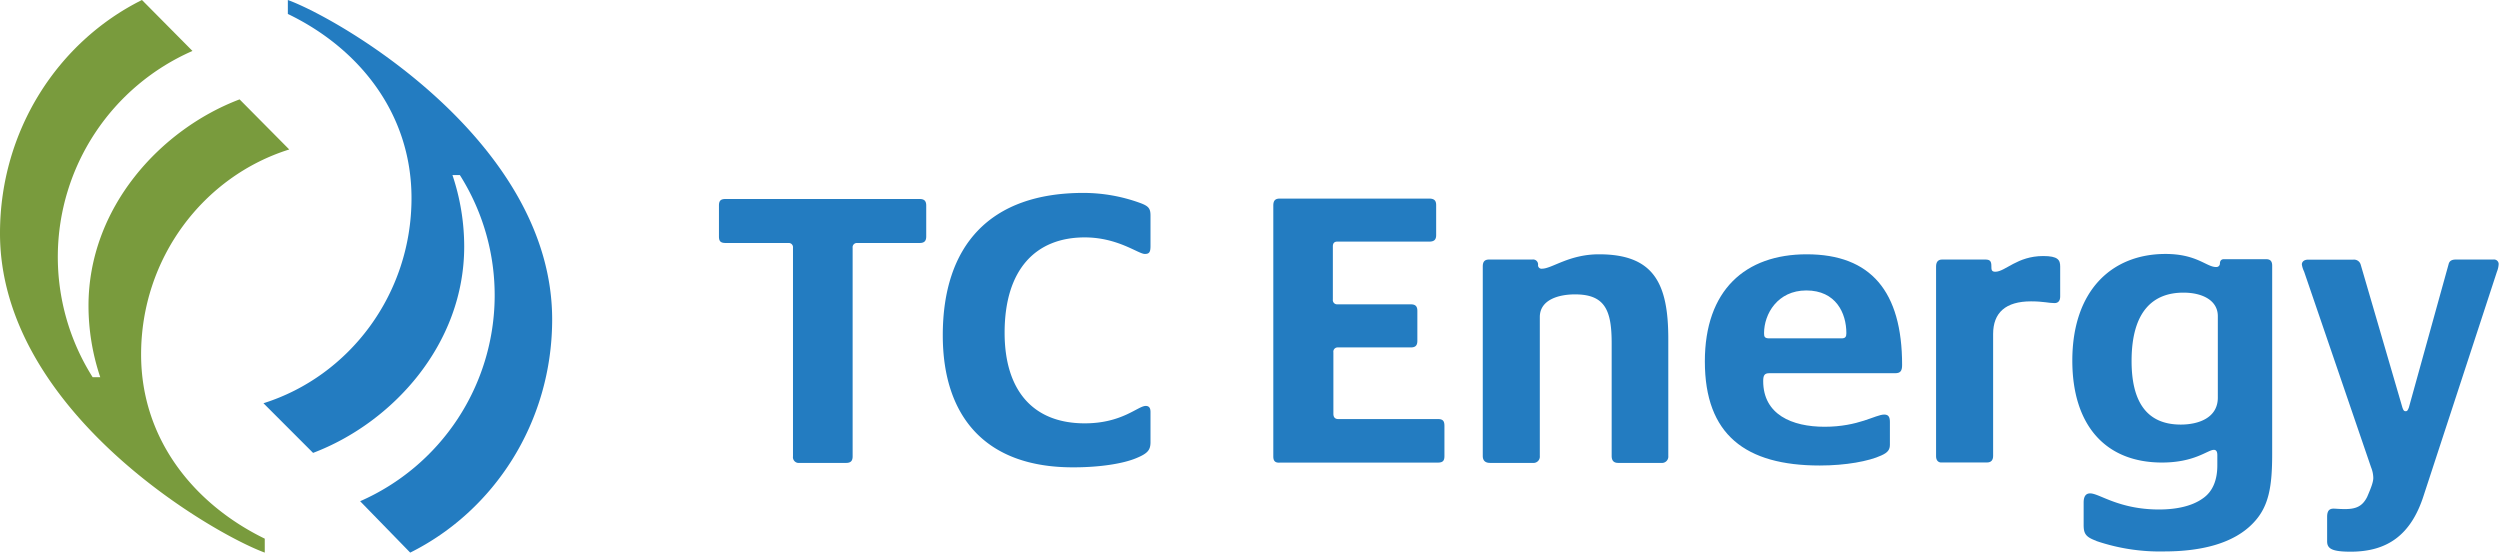
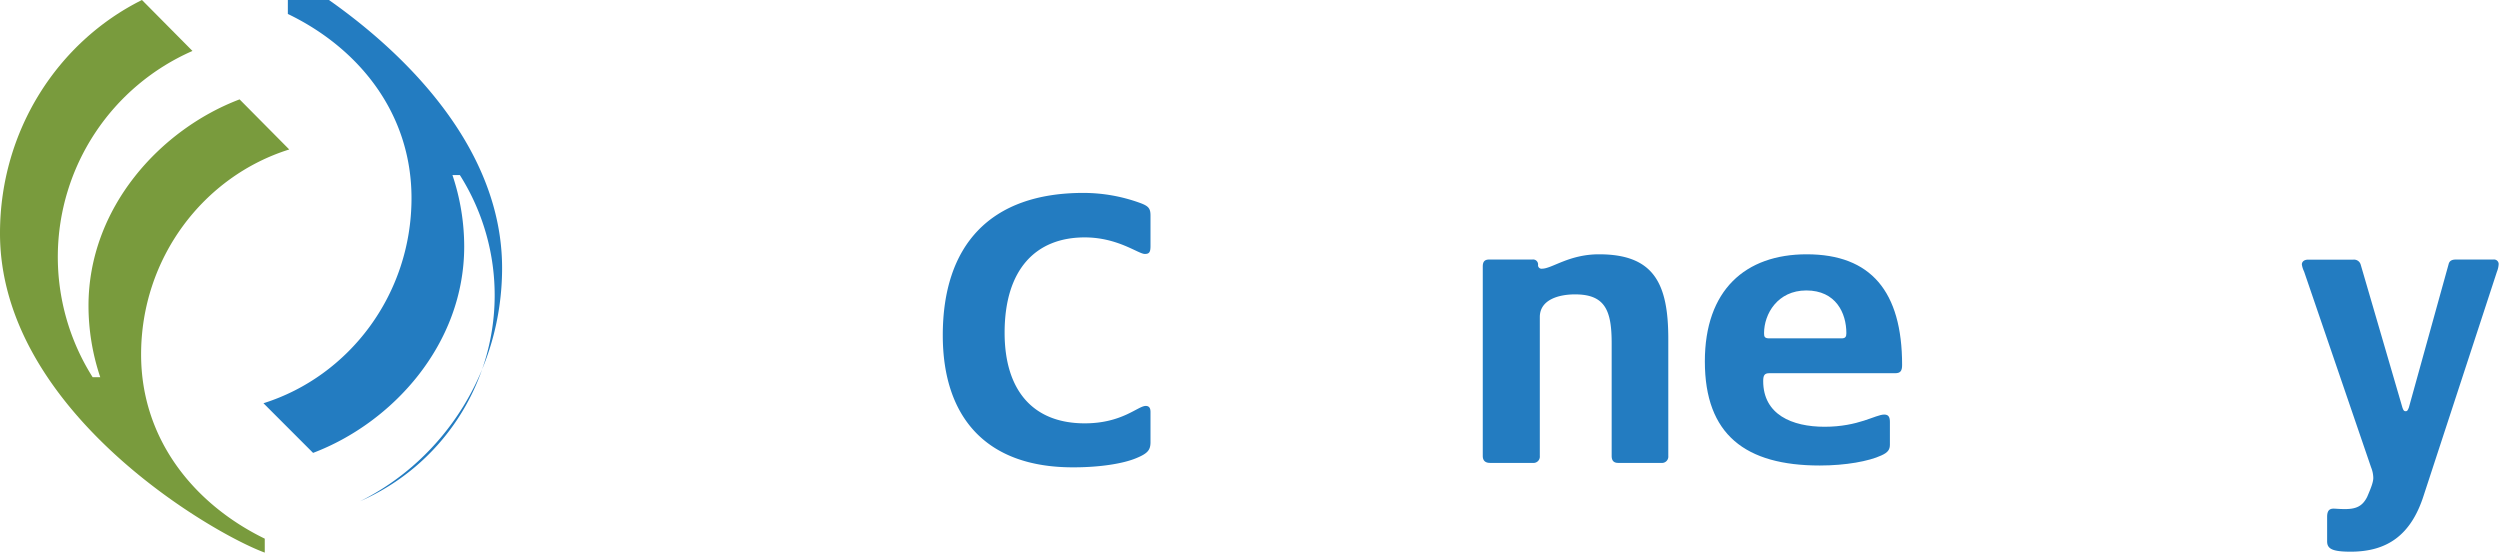
<svg xmlns="http://www.w3.org/2000/svg" id="Layer_1" data-name="Layer 1" viewBox="0 0 788.44 174.28">
  <defs>
    <style>.cls-1{fill:#237cc1;}.cls-2{fill:#799b3d;}.cls-3{fill:none;}</style>
  </defs>
  <title>tc-energy-logo</title>
-   <path id="path352" class="cls-1" d="M255.87,456.79V391a1.34,1.34,0,0,0-1.38-1.51H234.58c-1.65,0-2.06-.68-2.06-2.06v-9.75c0-1.51.55-2.06,2.06-2.06h61.25c1.51,0,2.06.69,2.06,2.06v9.75c0,1.51-.69,2.06-2.06,2.06H276.05a1.34,1.34,0,0,0-1.37,1.51v65.79c0,1.51-.69,2.06-2.06,2.06H257.93a1.82,1.82,0,0,1-2.06-2.06" transform="translate(-5.78 -312.86)" />
  <path id="path354" class="cls-1" d="M303.11,418.61c0-28.29,14.83-44.91,44.36-44.91a52.32,52.32,0,0,1,17.85,3.16c2.75,1,3.3,1.78,3.3,4v9.62c0,1.92-.41,2.47-1.79,2.47-2.06,0-8.51-5.22-18.95-5.22-15.38,0-25.27,10-25.27,30.07,0,18,8.79,28.57,25.27,28.57,11.81,0,16.76-5.49,19.23-5.49,1.1,0,1.51.68,1.51,1.92v9.48c0,2.47-.83,3.57-4.53,5.08-4.26,1.78-11.68,2.88-19.64,2.88-28.16.14-41.34-16.34-41.34-41.61" transform="translate(-5.78 -312.86)" />
-   <path id="path356" class="cls-1" d="M407.35,456.79V377.68c0-1.64.68-2.19,2.06-2.19h47.1c1.65,0,2.2.68,2.2,2.06V387c0,1.51-.69,2.06-2.2,2.06h-29c-.83,0-1.38.41-1.38,1.51v16.76a1.34,1.34,0,0,0,1.38,1.51h23.21c1.51,0,2.06.68,2.06,2.06v9.47c0,1.51-.69,2.06-2.06,2.06H427.67A1.34,1.34,0,0,0,426.3,424v19.37c0,1.1.55,1.65,1.51,1.65h31.45c1.65,0,2.06.68,2.06,2.19v9.48c0,1.37-.41,2.06-2.06,2.06H409.54c-1.51.14-2.19-.41-2.19-1.92" transform="translate(-5.78 -312.86)" />
  <path id="path358" class="cls-1" d="M473.41,456.65V396.91c0-1.65.68-2.2,2.06-2.2h13.59a1.56,1.56,0,0,1,1.79,1.65,1.09,1.09,0,0,0,1.23,1.24c3.16,0,8.52-4.54,18-4.54,17.31,0,21.84,9.21,21.84,26.65v36.94a2,2,0,0,1-2.2,2.2H516.12c-1.38,0-2.06-.69-2.06-2.2V421.08c0-10.3-2.06-15.38-11.54-15.38-5.36,0-11.12,1.78-11.12,7.14v43.81a2,2,0,0,1-2.2,2.2H475.74c-1.51,0-2.33-.69-2.33-2.2" transform="translate(-5.78 -312.86)" />
  <path id="path360" class="cls-1" d="M586.57,419.57c1.24,0,1.51-.55,1.51-1.65,0-6.32-3.3-13.46-12.63-13.46-9.07,0-13.33,7.42-13.33,13.46,0,1.1.14,1.65,1.65,1.65Zm-43.12,7.28c0-22.52,12.77-33.79,32.13-33.79,20.19,0,30.08,11.68,30.08,34.89,0,1.92-.55,2.61-2.2,2.61H563.77c-1.51,0-1.92.68-1.92,2.47,0,10.57,9.06,14.42,19.36,14.42,10.72,0,16.07-3.85,18.82-3.85,1.37,0,1.78.83,1.78,2.34v7.14c0,1.51-.55,2.47-2.74,3.43-3.85,1.79-11.13,3.16-19.37,3.16-23.48,0-36.25-9.75-36.25-32.82" transform="translate(-5.78 -312.86)" />
-   <path id="path362" class="cls-1" d="M616.37,456.79V396.91c0-1.51.69-2.2,1.92-2.2h13.6c1.51,0,1.92.55,1.92,2.06,0,1.1,0,1.79,1.24,1.79,3.16,0,6.87-4.95,15.11-4.95,4.66,0,5.35,1.24,5.35,3.3v9.48c0,1.23-.55,2.06-1.78,2.06-1.79,0-3.57-.55-7.42-.55-8,0-11.95,3.57-11.95,10.3v38.45c0,1.37-.68,2.06-1.92,2.06H618.29c-1.09.14-1.92-.55-1.92-1.92" transform="translate(-5.78 -312.86)" />
-   <path id="path364" class="cls-1" d="M705.23,438.25V412.57c0-4.95-4.81-7.42-10.85-7.42-9.48,0-16.35,5.77-16.35,21.56,0,12.36,4.4,20.05,15.52,20.05,5.5,0,11.68-2.06,11.68-8.51m-38.32,45.18c-3.43-1.23-4-2.33-4-5.08v-7c0-1.93.68-2.89,2.06-2.89,2.88,0,9.06,5.08,21.7,5.08,5.35,0,10.3-1,13.73-3.43,3.3-2.2,4.67-6,4.67-10.44v-3.29c0-1-.28-1.65-1.1-1.65-1.92,0-6,4-16.34,4-18,0-28.29-11.95-28.29-32.14,0-22,12.36-33.64,29.39-33.64,9.88,0,12.91,4.12,15.93,4.12a1.11,1.11,0,0,0,1.23-1.1c0-.83.42-1.37,1.24-1.37h13.32c1.37,0,1.92.68,1.92,2.06V456c0,10.17-1,16.48-5.76,21.57-6.32,6.86-17,9.2-28.3,9.2a62.17,62.17,0,0,1-21.42-3.3" transform="translate(-5.78 -312.86)" />
  <path id="path366" class="cls-1" d="M739.7,483.57v-7.69c0-1.93.68-2.61,2.06-2.61.68,0,1.65.14,3.57.14,3.43,0,5.49-.83,7-3.85,1.24-2.88,1.93-4.67,1.93-6a9.29,9.29,0,0,0-.69-3.3l-21.15-61.8a7.52,7.52,0,0,1-.69-2.2c0-.82.69-1.51,1.93-1.51h14.28a2.18,2.18,0,0,1,2.33,1.51l13.19,45.19c.27.68.41,1.1,1,1.1s.69-.42,1-1.1L778,396.22c.28-1.23,1.24-1.51,2.34-1.51h11.81a1.46,1.46,0,0,1,1.65,1.38,7.45,7.45,0,0,1-.55,2.47L770.19,469c-4,12.64-11.54,17.85-23.08,17.85-6,0-7.41-1-7.41-3.29" transform="translate(-5.78 -312.86)" />
  <path id="path368" class="cls-2" d="M89.28,487.14v-4.4c-22.25-10.85-39-31.31-39-58.09C50.28,394.3,69.91,368.48,97,360l-15.66-15.8c-25,9.48-47.65,34.2-47.65,65.1a70.83,70.83,0,0,0,3.71,22.52H35A70.93,70.93,0,0,1,66.48,328.93L50.55,312.86c-26.5,13.19-44.63,41.06-44.77,73.2-.28,56.17,66.88,95,83.5,101.08" transform="translate(-5.78 -312.86)" />
-   <path id="path370" class="cls-1" d="M96.56,312.86v4.4c22.25,10.71,39,31.17,39,58.09,0,30.35-19.64,56.17-46.69,64.68l15.65,15.66c25-9.48,47.66-34.2,47.66-65.1a70.88,70.88,0,0,0-3.71-22.52h2.34a70.93,70.93,0,0,1-31.45,102.86l15.79,16.21c26.5-13.19,44.63-41.06,44.77-73.2.27-56.17-66.74-95-83.36-101.08" transform="translate(-5.78 -312.86)" />
+   <path id="path370" class="cls-1" d="M96.56,312.86v4.4c22.25,10.71,39,31.17,39,58.09,0,30.35-19.64,56.17-46.69,64.68l15.65,15.66c25-9.48,47.66-34.2,47.66-65.1a70.88,70.88,0,0,0-3.71-22.52h2.34a70.93,70.93,0,0,1-31.45,102.86c26.5-13.19,44.63-41.06,44.77-73.2.27-56.17-66.74-95-83.36-101.08" transform="translate(-5.78 -312.86)" />
  <path id="rect372" class="cls-3" d="M5.78,312.86H794.22V487.14H5.78Z" transform="translate(-5.78 -312.86)" />
</svg>